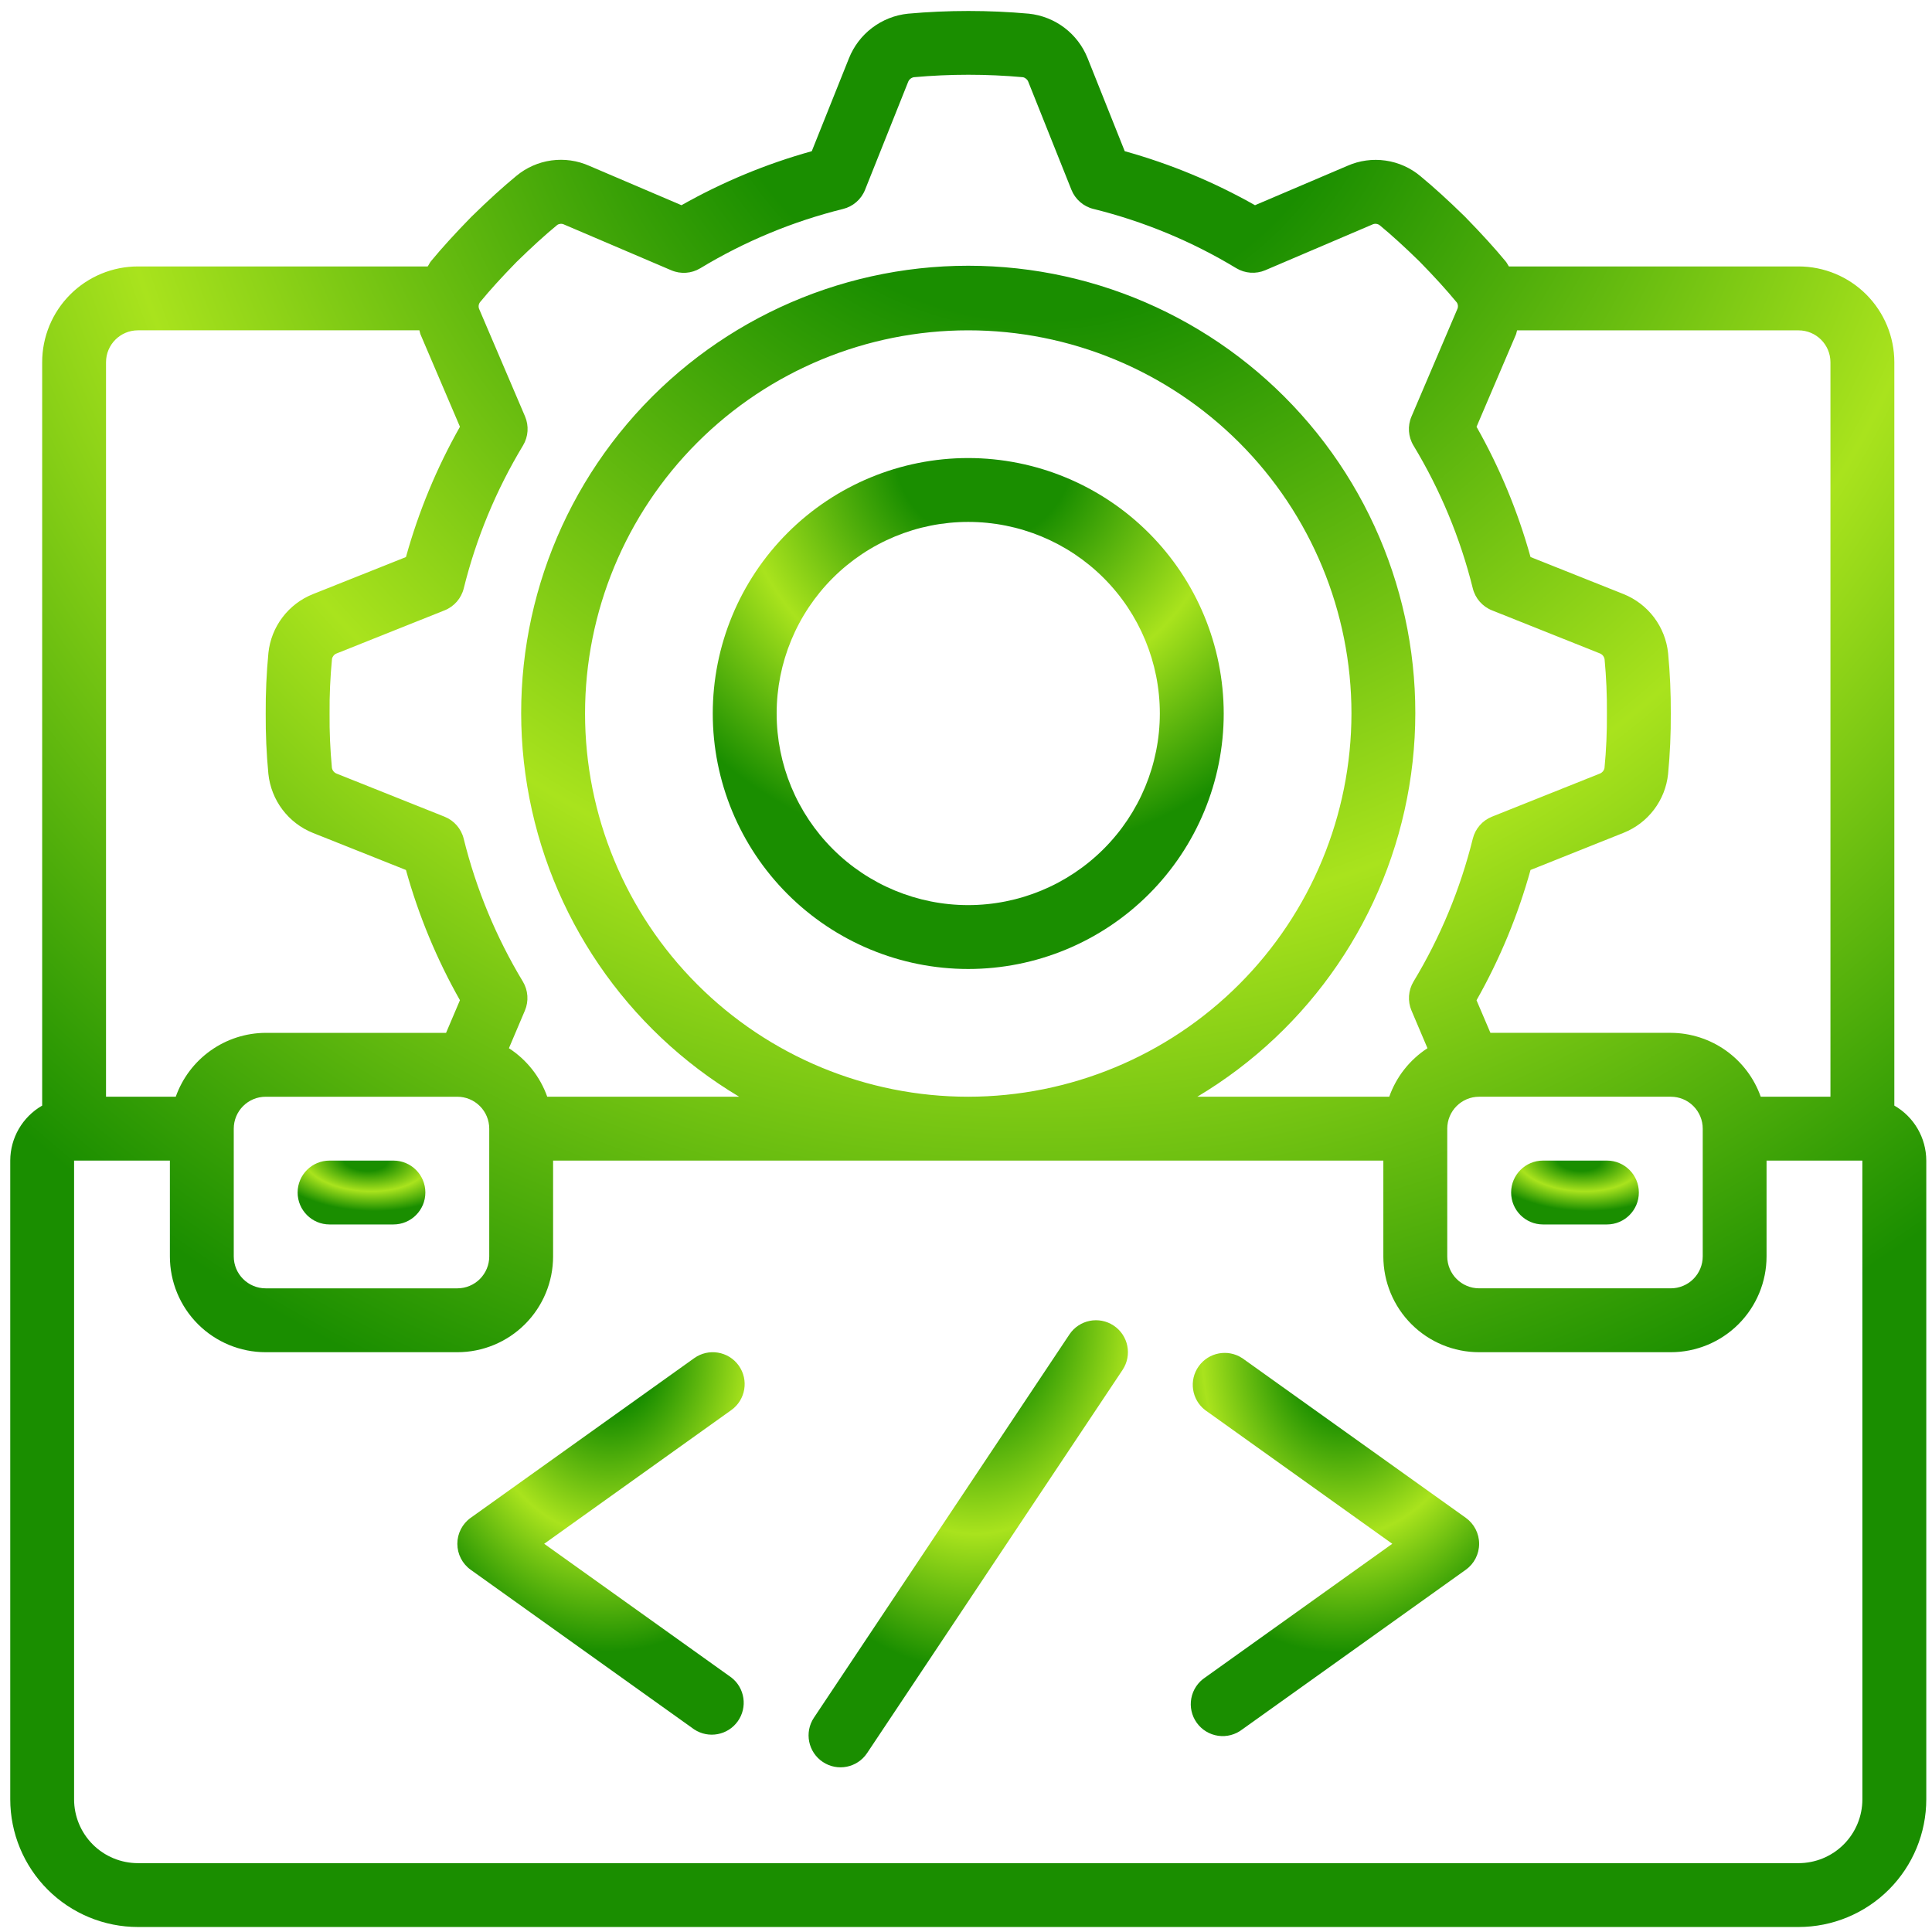
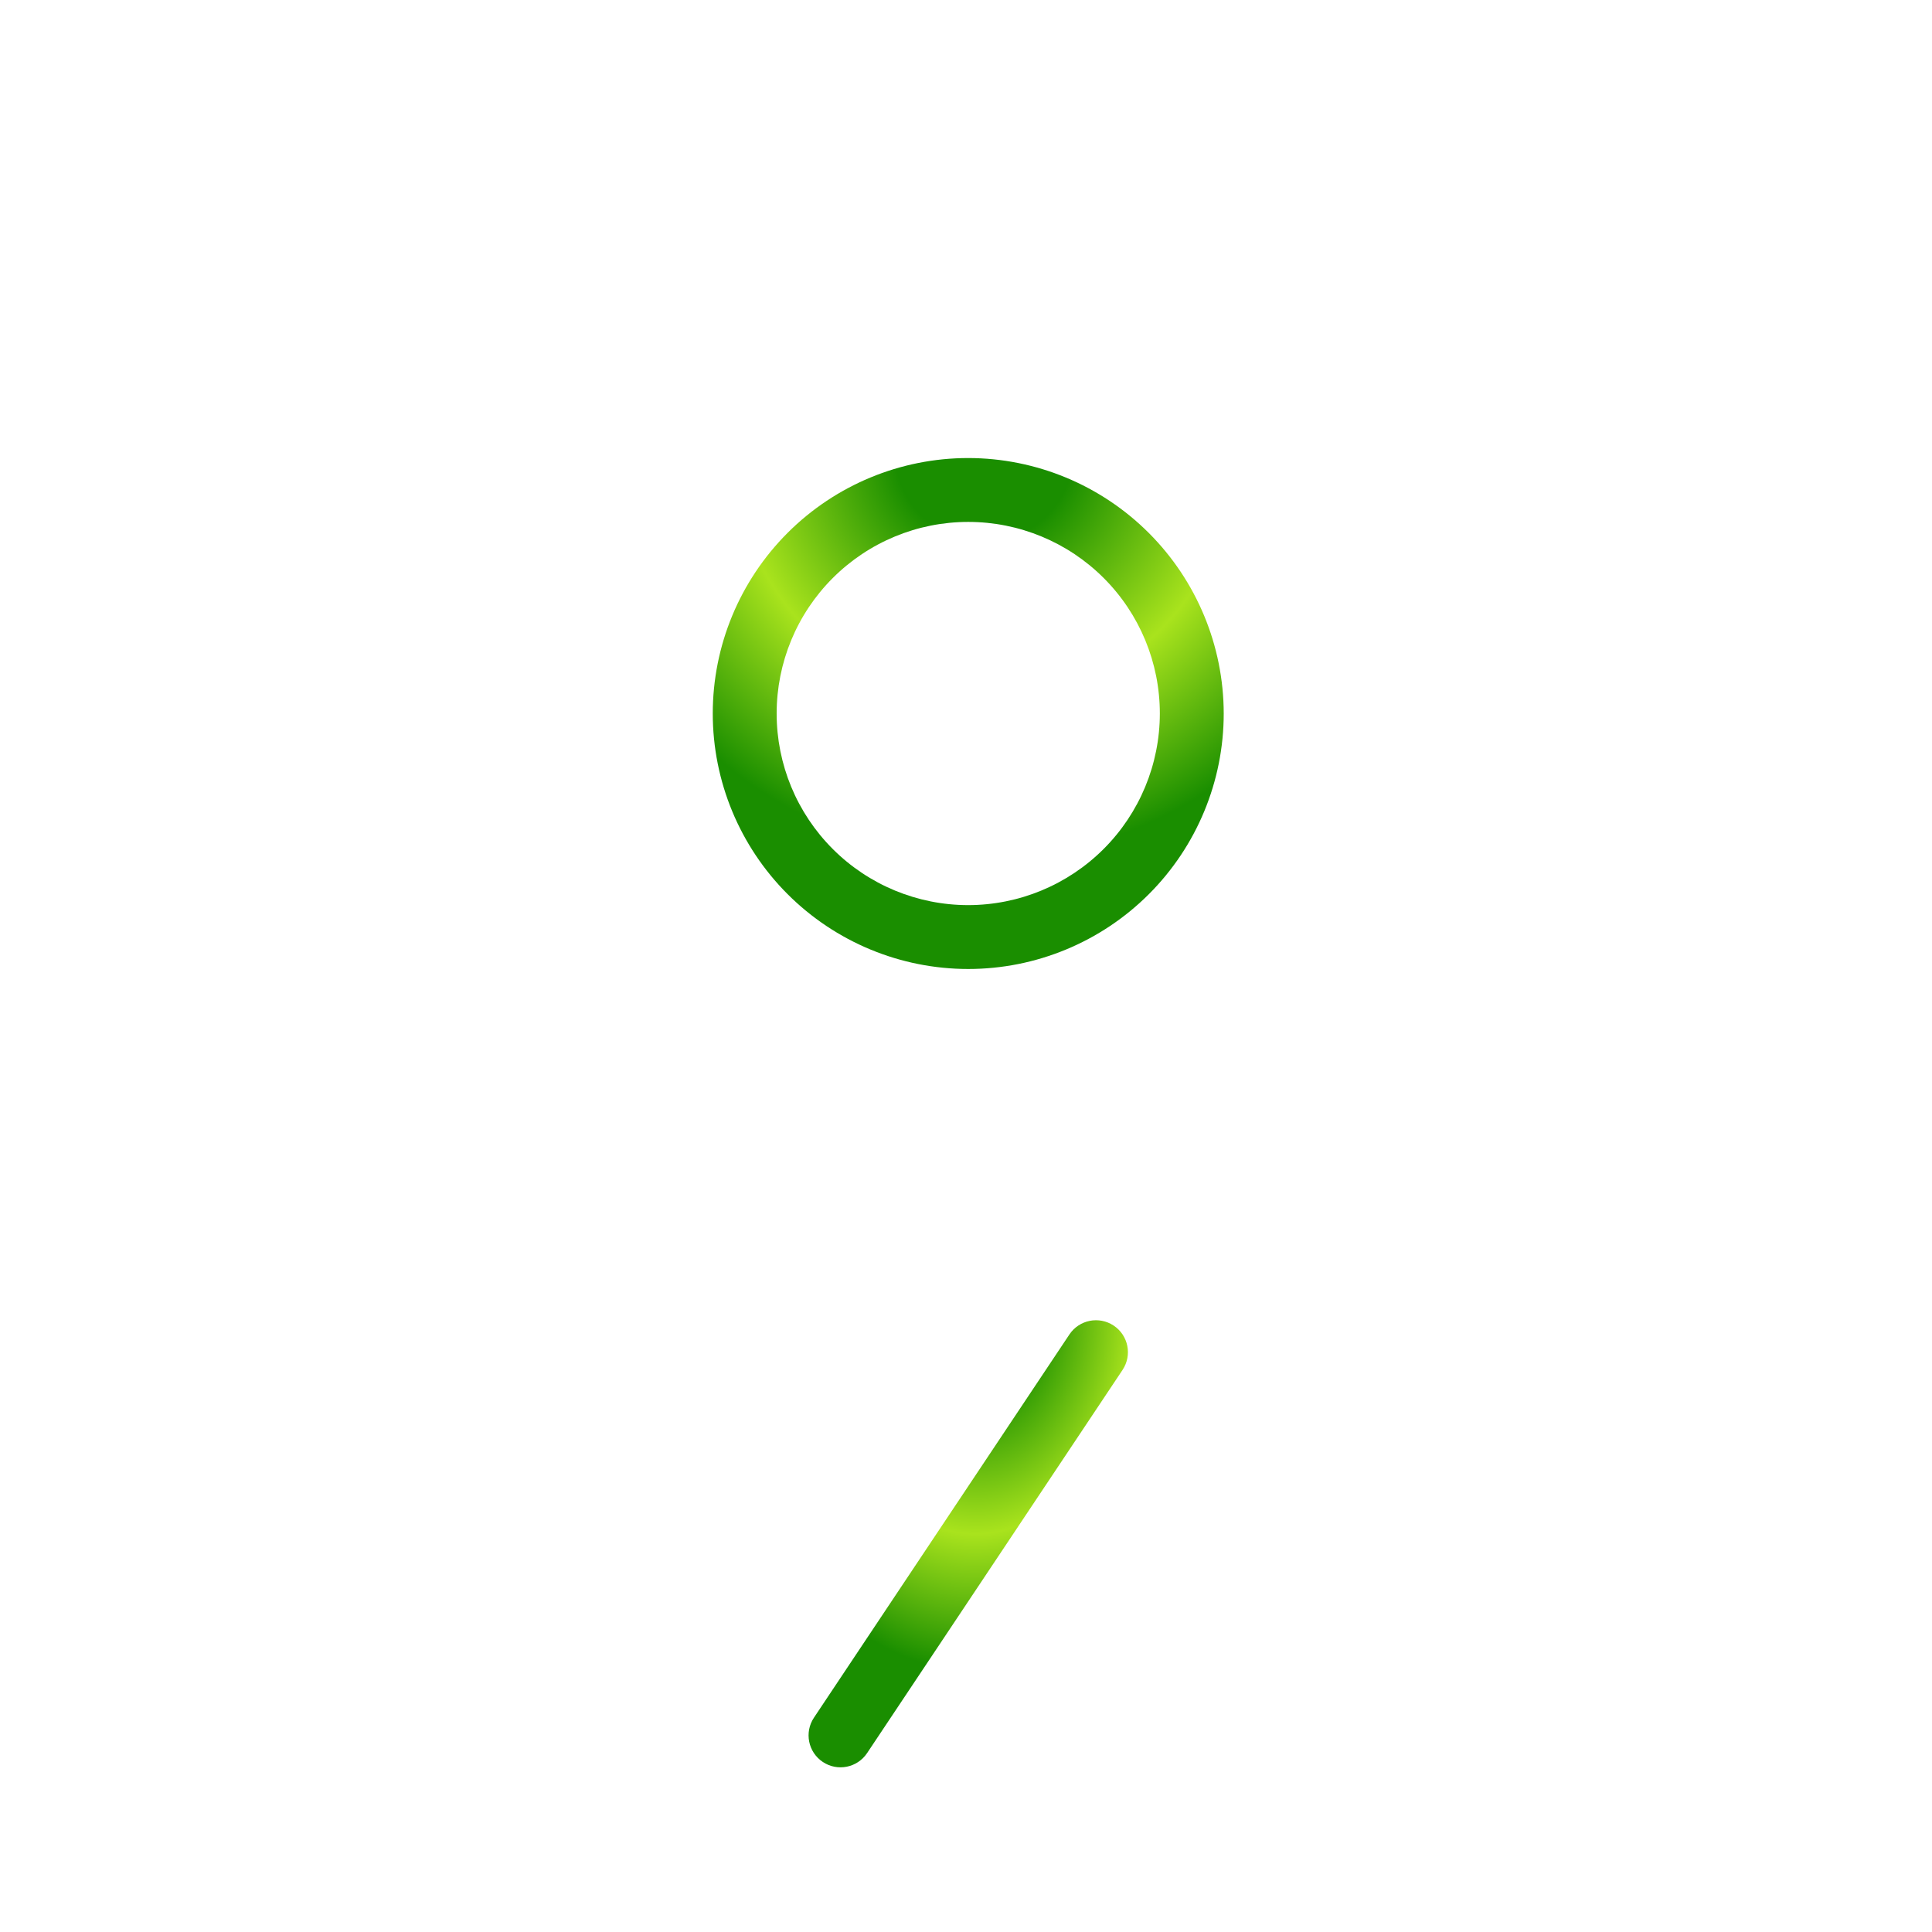
<svg xmlns="http://www.w3.org/2000/svg" width="121" height="121" viewBox="0 0 121 121" fill="none">
-   <path d="M118.641 69.243V22.687C118.641 21.096 118.008 19.569 116.883 18.444C115.758 17.319 114.232 16.687 112.641 16.687H94.5C94.428 16.585 94.384 16.469 94.3 16.373C93.6 15.527 92.796 14.643 91.736 13.557C90.68 12.525 89.794 11.722 88.98 11.049L88.981 11.049C88.354 10.517 87.59 10.173 86.776 10.057C85.963 9.939 85.132 10.055 84.38 10.389L78.6 12.852C76.028 11.397 73.289 10.261 70.441 9.469L68.113 3.636C67.811 2.883 67.31 2.226 66.663 1.736C66.016 1.247 65.248 0.943 64.441 0.857C61.921 0.631 59.385 0.631 56.865 0.857C56.051 0.941 55.277 1.247 54.625 1.74C53.973 2.233 53.469 2.896 53.167 3.656L50.841 9.469C47.993 10.261 45.254 11.397 42.681 12.852L36.912 10.389C36.165 10.055 35.34 9.937 34.53 10.049C33.721 10.161 32.959 10.499 32.331 11.023C31.485 11.721 30.599 12.524 29.511 13.589C28.483 14.643 27.679 15.527 27.005 16.343C26.913 16.449 26.866 16.575 26.785 16.687H8.641C7.05 16.687 5.524 17.319 4.399 18.444C3.274 19.569 2.641 21.096 2.641 22.687V69.243C1.408 69.951 0.646 71.264 0.642 72.686V112.687C0.642 114.808 1.485 116.843 2.985 118.344C4.485 119.844 6.52 120.687 8.641 120.687H112.642C114.763 120.687 116.798 119.844 118.299 118.344C119.799 116.843 120.642 114.808 120.642 112.687V72.686C120.637 71.263 119.875 69.951 118.642 69.243L118.641 69.243ZM114.64 22.687V68.686H110.273C109.86 67.52 109.098 66.51 108.09 65.794C107.082 65.078 105.877 64.691 104.64 64.686H93.344L92.474 62.646C93.93 60.074 95.066 57.334 95.856 54.486L101.69 52.156C102.444 51.854 103.101 51.353 103.59 50.705C104.081 50.058 104.385 49.289 104.47 48.482C104.592 47.22 104.648 45.953 104.64 44.686C104.648 43.425 104.592 42.165 104.473 40.91C104.389 40.097 104.085 39.323 103.594 38.67C103.102 38.018 102.441 37.512 101.683 37.208L95.856 34.886C95.065 32.039 93.93 29.301 92.475 26.73L94.941 20.956C94.978 20.87 94.982 20.778 95.014 20.69H112.641C113.743 20.69 114.638 21.583 114.64 22.686L114.64 22.687ZM90.641 70.687C90.641 69.582 91.536 68.687 92.64 68.687H104.64C105.171 68.687 105.68 68.897 106.055 69.272C106.43 69.647 106.641 70.156 106.641 70.687V78.687C106.641 79.218 106.43 79.726 106.055 80.102C105.68 80.477 105.171 80.687 104.64 80.687H92.64C91.536 80.687 90.641 79.792 90.641 78.687V70.687ZM32.34 16.417C33.312 15.467 34.117 14.733 34.904 14.085C35.035 14.002 35.199 13.995 35.336 14.065L42.04 16.927C42.631 17.18 43.307 17.133 43.858 16.801C46.635 15.12 49.65 13.868 52.8 13.087C53.426 12.932 53.939 12.486 54.178 11.887L56.874 5.135C56.934 4.977 57.073 4.862 57.24 4.835C59.509 4.631 61.793 4.631 64.062 4.835C64.218 4.867 64.346 4.977 64.402 5.125L67.102 11.885C67.341 12.484 67.854 12.931 68.48 13.085C71.632 13.865 74.649 15.116 77.428 16.797C77.979 17.128 78.655 17.175 79.246 16.923L85.948 14.062V14.061C86.097 13.989 86.275 14.006 86.408 14.105C87.164 14.729 87.968 15.463 88.908 16.381C89.856 17.351 90.59 18.157 91.242 18.948C91.325 19.077 91.332 19.242 91.262 19.379L88.4 26.088C88.147 26.679 88.194 27.355 88.526 27.905C90.206 30.683 91.457 33.697 92.24 36.847C92.394 37.473 92.841 37.986 93.44 38.225L100.194 40.921C100.352 40.981 100.467 41.122 100.494 41.289C100.601 42.418 100.65 43.553 100.64 44.687C100.649 45.829 100.598 46.972 100.488 48.109C100.455 48.264 100.347 48.392 100.198 48.449L93.44 51.149C92.841 51.388 92.395 51.901 92.24 52.528C91.459 55.679 90.207 58.696 88.528 61.475C88.197 62.026 88.15 62.702 88.402 63.293L89.402 65.649C88.291 66.371 87.449 67.439 87.008 68.687H74.988C82.055 64.47 86.909 57.358 88.26 49.24C89.612 41.122 87.323 32.821 82.003 26.543C76.683 20.264 68.87 16.643 60.641 16.643C52.411 16.643 44.599 20.264 39.278 26.543C33.958 32.821 31.669 41.122 33.021 49.24C34.372 57.358 39.226 64.47 46.293 68.687H34.273C33.83 67.437 32.986 66.369 31.873 65.649L32.873 63.293H32.873C33.125 62.702 33.078 62.026 32.747 61.475C31.07 58.695 29.821 55.679 29.041 52.528C28.887 51.901 28.439 51.388 27.841 51.149L21.087 48.453C20.929 48.393 20.814 48.253 20.787 48.085C20.68 46.956 20.631 45.822 20.641 44.687C20.632 43.544 20.683 42.403 20.793 41.265C20.826 41.11 20.934 40.982 21.083 40.925L27.844 38.225H27.845C28.444 37.986 28.891 37.473 29.045 36.847C29.826 33.696 31.078 30.679 32.757 27.899C33.088 27.349 33.135 26.672 32.883 26.081L30.021 19.381C29.947 19.231 29.965 19.053 30.067 18.921C30.691 18.161 31.425 17.355 32.341 16.417L32.34 16.417ZM60.641 68.688C54.276 68.688 48.171 66.16 43.671 61.658C39.17 57.157 36.641 51.054 36.641 44.688C36.641 38.323 39.17 32.218 43.671 27.717C48.171 23.217 54.276 20.688 60.641 20.688C67.006 20.688 73.11 23.217 77.611 27.717C82.112 32.218 84.641 38.323 84.641 44.688C84.634 51.051 82.103 57.151 77.604 61.651C73.105 66.151 67.004 68.681 60.641 68.688ZM14.64 70.688C14.64 69.584 15.536 68.688 16.641 68.688H28.641C29.171 68.688 29.68 68.899 30.055 69.274C30.43 69.649 30.641 70.158 30.641 70.688V78.688C30.641 79.219 30.43 79.727 30.055 80.103C29.68 80.478 29.171 80.688 28.641 80.688H16.641C15.536 80.688 14.64 79.793 14.64 78.688V70.688ZM8.641 20.687H26.266C26.298 20.775 26.302 20.865 26.34 20.953L28.806 26.727H28.807C27.351 29.299 26.215 32.04 25.425 34.888L19.591 37.213C18.837 37.515 18.18 38.017 17.691 38.664C17.2 39.311 16.896 40.08 16.811 40.888C16.69 42.15 16.633 43.419 16.641 44.687C16.633 45.947 16.689 47.208 16.808 48.463C16.892 49.276 17.196 50.051 17.687 50.703C18.18 51.356 18.84 51.861 19.598 52.165L25.425 54.487C26.216 57.333 27.351 60.073 28.806 62.643L27.937 64.687H16.641C15.404 64.692 14.199 65.079 13.191 65.796C12.183 66.511 11.421 67.522 11.008 68.687H6.64V22.688C6.64 21.583 7.536 20.688 8.64 20.688L8.641 20.687ZM116.64 112.688C116.64 113.749 116.219 114.767 115.469 115.517C114.719 116.267 113.701 116.688 112.64 116.688H8.64C7.579 116.688 6.561 116.267 5.811 115.517C5.061 114.767 4.64 113.749 4.64 112.688V72.688H10.64V78.688C10.64 80.279 11.272 81.805 12.397 82.931C13.522 84.056 15.049 84.688 16.64 84.688H28.64C30.231 84.688 31.757 84.056 32.882 82.931C34.007 81.805 34.64 80.279 34.64 78.688V72.688H86.638V78.688C86.638 80.279 87.271 81.805 88.396 82.931C89.521 84.056 91.047 84.688 92.638 84.688H104.638C106.23 84.688 107.756 84.056 108.881 82.931C110.006 81.805 110.638 80.279 110.638 78.688V72.688H116.638L116.64 112.688Z" fill="url(#paint0_radial_17_1010)" />
  <path d="M60.64 28.687C56.397 28.687 52.328 30.373 49.327 33.373C46.326 36.374 44.64 40.443 44.64 44.686C44.64 48.93 46.326 53 49.327 56C52.328 59.001 56.397 60.687 60.64 60.687C64.884 60.687 68.953 59.001 71.954 56C74.955 53 76.641 48.93 76.641 44.686C76.636 40.445 74.948 36.378 71.949 33.379C68.949 30.379 64.882 28.691 60.64 28.687V28.687ZM60.64 56.688V56.687C57.458 56.687 54.405 55.423 52.155 53.172C49.904 50.922 48.641 47.87 48.641 44.687C48.641 41.504 49.904 38.452 52.155 36.202C54.405 33.952 57.458 32.687 60.64 32.687C63.823 32.687 66.876 33.952 69.126 36.202C71.376 38.452 72.64 41.504 72.64 44.687C72.637 47.869 71.372 50.92 69.122 53.169C66.872 55.419 63.822 56.684 60.64 56.687V56.688Z" fill="url(#paint1_radial_17_1010)" />
-   <path d="M20.64 76.687H24.64C25.745 76.687 26.64 75.791 26.64 74.686C26.64 73.582 25.745 72.687 24.64 72.687H20.64C19.536 72.687 18.64 73.582 18.64 74.686C18.64 75.791 19.536 76.687 20.64 76.687Z" fill="url(#paint2_radial_17_1010)" />
-   <path d="M96.64 76.687H100.64C101.745 76.687 102.64 75.791 102.64 74.686C102.64 73.582 101.745 72.687 100.64 72.687H96.64C95.535 72.687 94.641 73.582 94.641 74.686C94.641 75.791 95.535 76.687 96.64 76.687Z" fill="url(#paint3_radial_17_1010)" />
-   <path d="M46.266 85.524C45.624 84.627 44.376 84.419 43.478 85.061L29.478 95.061V95.06C28.953 95.436 28.643 96.041 28.643 96.686C28.643 97.332 28.953 97.937 29.478 98.313L43.478 108.313V108.312C44.376 108.903 45.58 108.679 46.205 107.805C46.83 106.93 46.652 105.718 45.803 105.06L34.082 96.686L45.802 88.312H45.803C46.699 87.67 46.907 86.422 46.266 85.524L46.266 85.524Z" fill="url(#paint4_radial_17_1010)" />
-   <path d="M91.802 95.06L77.802 85.06V85.061C76.904 84.47 75.7 84.694 75.075 85.568C74.45 86.443 74.628 87.655 75.478 88.313L87.198 96.686L75.478 105.06H75.478C75.024 105.359 74.711 105.83 74.611 106.365C74.511 106.899 74.634 107.452 74.95 107.894C75.266 108.337 75.749 108.631 76.287 108.71C76.825 108.789 77.372 108.645 77.802 108.312L91.802 98.312V98.313C92.326 97.937 92.637 97.332 92.637 96.686C92.637 96.041 92.326 95.436 91.802 95.06L91.802 95.06Z" fill="url(#paint5_radial_17_1010)" />
  <path d="M66.977 83.576L50.977 107.576H50.977C50.364 108.496 50.612 109.738 51.532 110.35C52.45 110.963 53.692 110.715 54.305 109.796L70.306 85.796H70.305C70.918 84.877 70.67 83.635 69.751 83.022C68.832 82.41 67.59 82.657 66.977 83.576Z" fill="url(#paint6_radial_17_1010)" />
  <defs>
    <radialGradient id="paint0_radial_17_1010" cx="0" cy="0" r="1" gradientUnits="userSpaceOnUse" gradientTransform="translate(64.42 -0.772) rotate(91.782) scale(121.518)">
      <stop offset="0.172" stop-color="#1A8E00" />
      <stop offset="0.484" stop-color="#A9E31D" />
      <stop offset="0.786" stop-color="#1A8E00" />
    </radialGradient>
    <radialGradient id="paint1_radial_17_1010" cx="0" cy="0" r="1" gradientUnits="userSpaceOnUse" gradientTransform="translate(61.648 28.298) rotate(91.782) scale(32.405 32.405)">
      <stop offset="0.172" stop-color="#1A8E00" />
      <stop offset="0.484" stop-color="#A9E31D" />
      <stop offset="0.786" stop-color="#1A8E00" />
    </radialGradient>
    <radialGradient id="paint2_radial_17_1010" cx="0" cy="0" r="1" gradientUnits="userSpaceOnUse" gradientTransform="translate(22.892 72.638) rotate(93.56) scale(4.057 8.089)">
      <stop offset="0.172" stop-color="#1A8E00" />
      <stop offset="0.484" stop-color="#A9E31D" />
      <stop offset="0.786" stop-color="#1A8E00" />
    </radialGradient>
    <radialGradient id="paint3_radial_17_1010" cx="0" cy="0" r="1" gradientUnits="userSpaceOnUse" gradientTransform="translate(98.892 72.638) rotate(93.56) scale(4.057 8.089)">
      <stop offset="0.172" stop-color="#1A8E00" />
      <stop offset="0.484" stop-color="#A9E31D" />
      <stop offset="0.786" stop-color="#1A8E00" />
    </radialGradient>
    <radialGradient id="paint4_radial_17_1010" cx="0" cy="0" r="1" gradientUnits="userSpaceOnUse" gradientTransform="translate(38.207 84.397) rotate(91.339) scale(24.252 18.227)">
      <stop offset="0.172" stop-color="#1A8E00" />
      <stop offset="0.484" stop-color="#A9E31D" />
      <stop offset="0.786" stop-color="#1A8E00" />
    </radialGradient>
    <radialGradient id="paint5_radial_17_1010" cx="0" cy="0" r="1" gradientUnits="userSpaceOnUse" gradientTransform="translate(84.176 84.439) rotate(91.341) scale(24.299 18.292)">
      <stop offset="0.172" stop-color="#1A8E00" />
      <stop offset="0.484" stop-color="#A9E31D" />
      <stop offset="0.786" stop-color="#1A8E00" />
    </radialGradient>
    <radialGradient id="paint6_radial_17_1010" cx="0" cy="0" r="1" gradientUnits="userSpaceOnUse" gradientTransform="translate(61.271 82.346) rotate(91.273) scale(28.348 20.259)">
      <stop offset="0.172" stop-color="#1A8E00" />
      <stop offset="0.484" stop-color="#A9E31D" />
      <stop offset="0.786" stop-color="#1A8E00" />
    </radialGradient>
  </defs>
</svg>